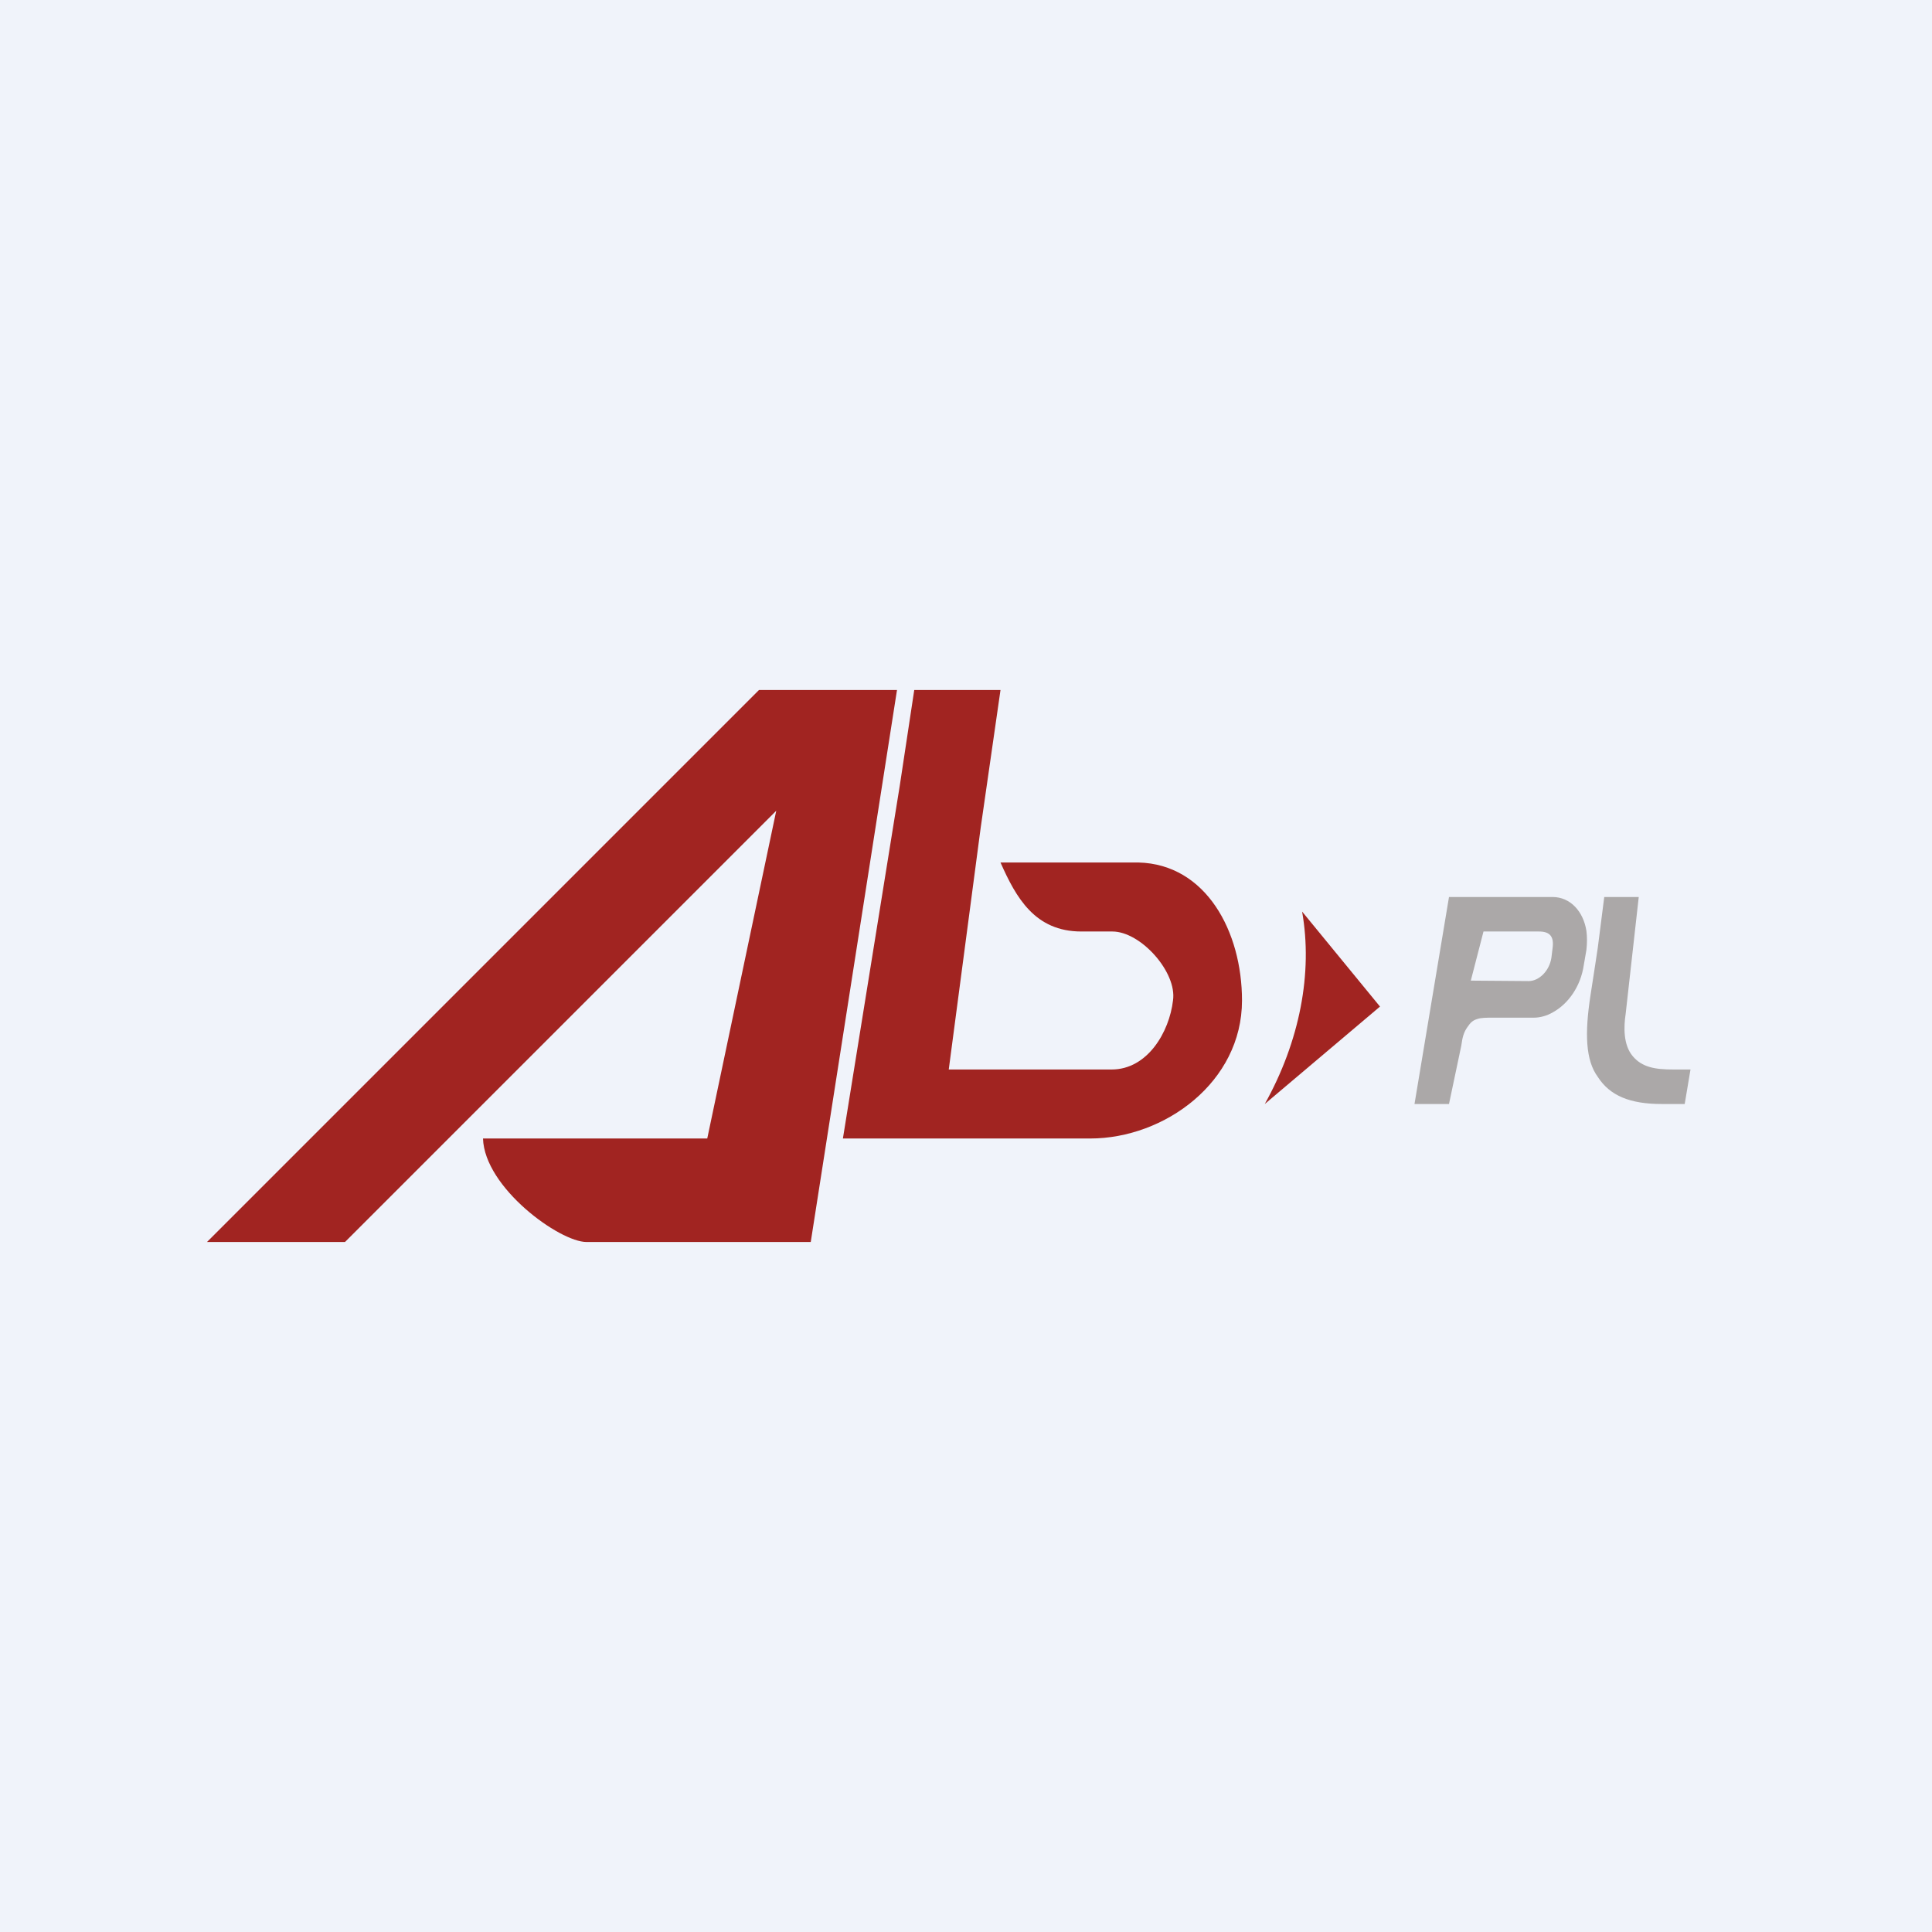
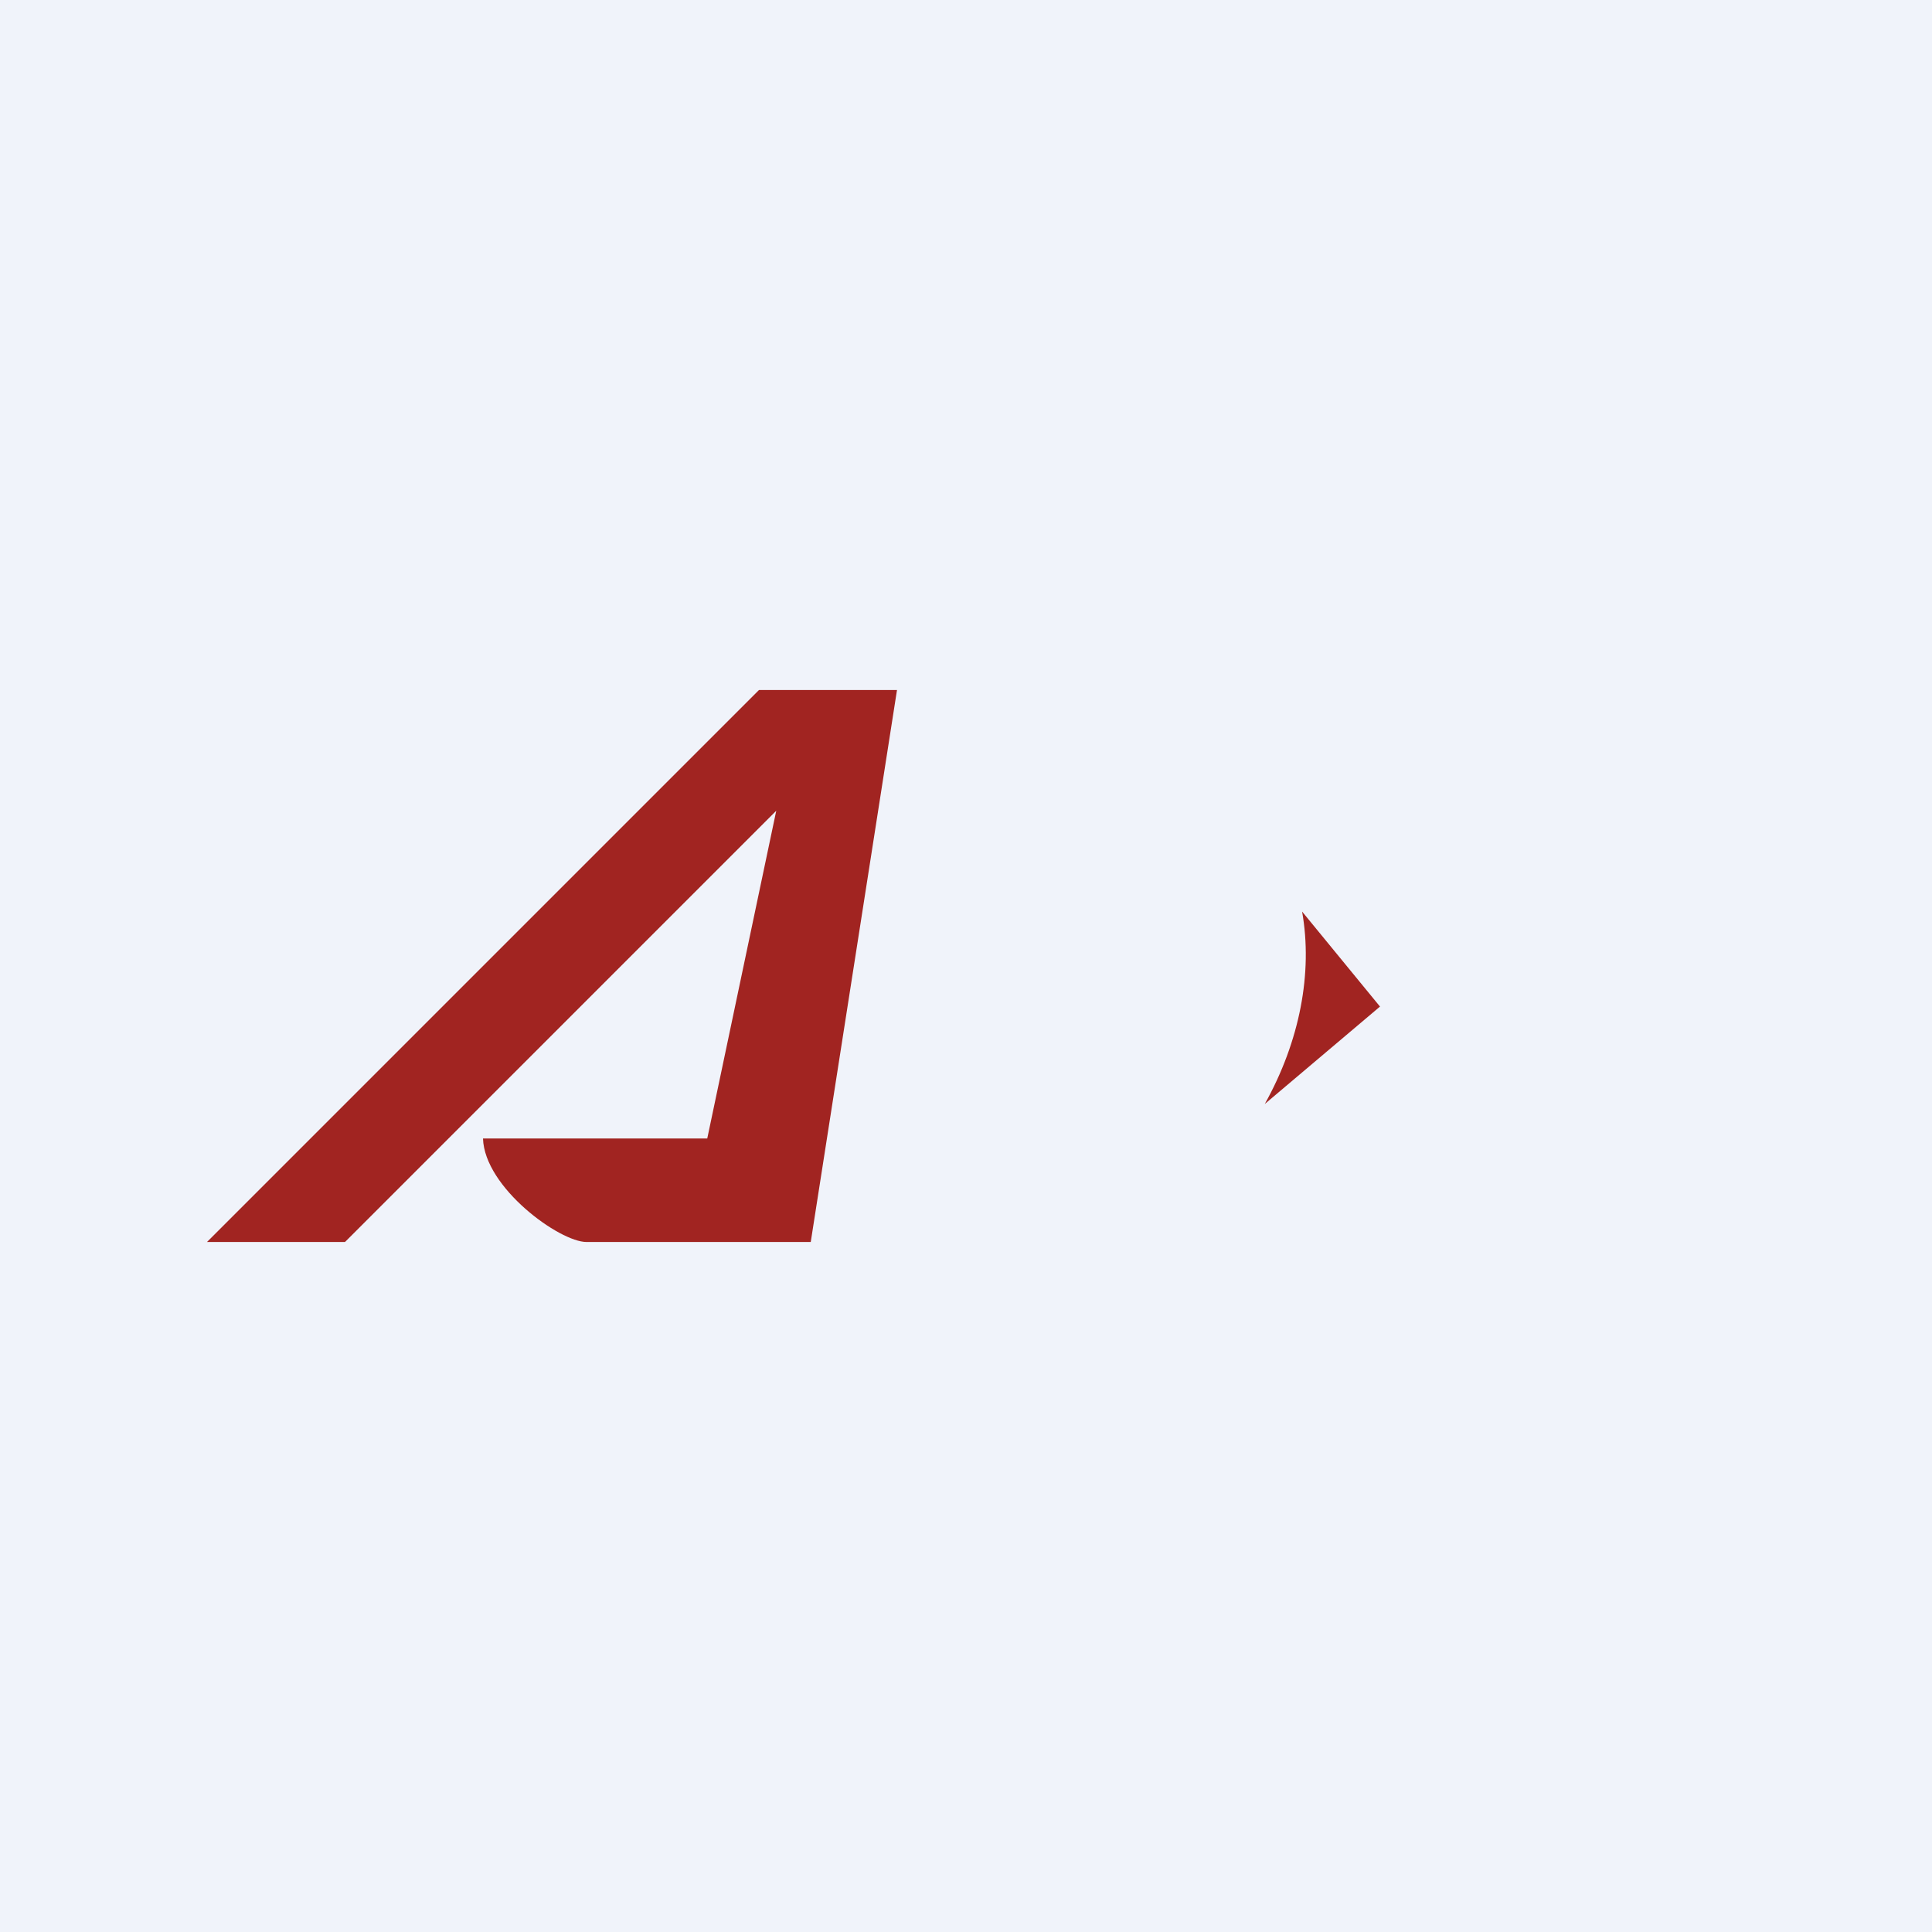
<svg xmlns="http://www.w3.org/2000/svg" width="56" height="56" viewBox="0 0 56 56" fill="none">
  <rect width="56" height="56" fill="#F0F3FA" />
  <path fill-rule="evenodd" clip-rule="evenodd" d="M22 20L6 36H10L22.5 23.5L20.5 33H14C14.045 34.425 16.221 36 17 36H23.5L26 20H22Z" fill="#A12421" />
-   <path fill-rule="evenodd" clip-rule="evenodd" d="M33 25C32.763 25 32.487 25 32.243 25H29C29.452 26.022 30 27 31.342 27H32.243C33.066 27 34.122 28.182 34 29C33.893 29.913 33.263 31 32.22 31H28.048H27.5L28.426 23.989L29 20H26.5L26.079 22.781L24.432 33H31.598C33.755 33 36 31.365 36 29C36 27 34.958 25.05 33 25Z" fill="#A12421" />
  <path fill-rule="evenodd" clip-rule="evenodd" d="M36.66 32L40 29.176L37.742 26.422C38.057 28.201 37.673 30.186 36.66 32Z" fill="#A12421" />
-   <path fill-rule="evenodd" clip-rule="evenodd" d="M48.5 31C47.974 31 47.594 30.937 47.321 30.608C47.048 30.279 47.064 29.757 47.12 29.392L47.5 26H46.5L46.314 27.459C46.314 27.459 46.179 28.365 46.101 28.851C45.933 29.946 45.955 30.73 46.314 31.216C46.661 31.757 47.243 32 48.161 32H48.832L49 31H48.5Z" fill="#ABA8A8" />
-   <path fill-rule="evenodd" clip-rule="evenodd" d="M44.969 27.755C44.914 28.135 44.616 28.437 44.308 28.437L42.632 28.424L43 27H44.605C44.914 27 45.055 27.133 45 27.5L44.969 27.755ZM45.983 26.983C45.895 26.419 45.518 26 45 26C43.996 26 43.001 26 42 26L41 32H42L42.356 30.31C42.389 30.074 42.422 29.93 42.532 29.773C42.621 29.642 42.687 29.576 42.819 29.537C42.929 29.498 43.084 29.498 43.271 29.498H44.451C44.638 29.498 44.837 29.445 45.013 29.341C45.465 29.092 45.818 28.581 45.906 27.978L45.983 27.533C46.005 27.336 46.005 27.153 45.983 26.983Z" fill="#ABA8A8" />
</svg>